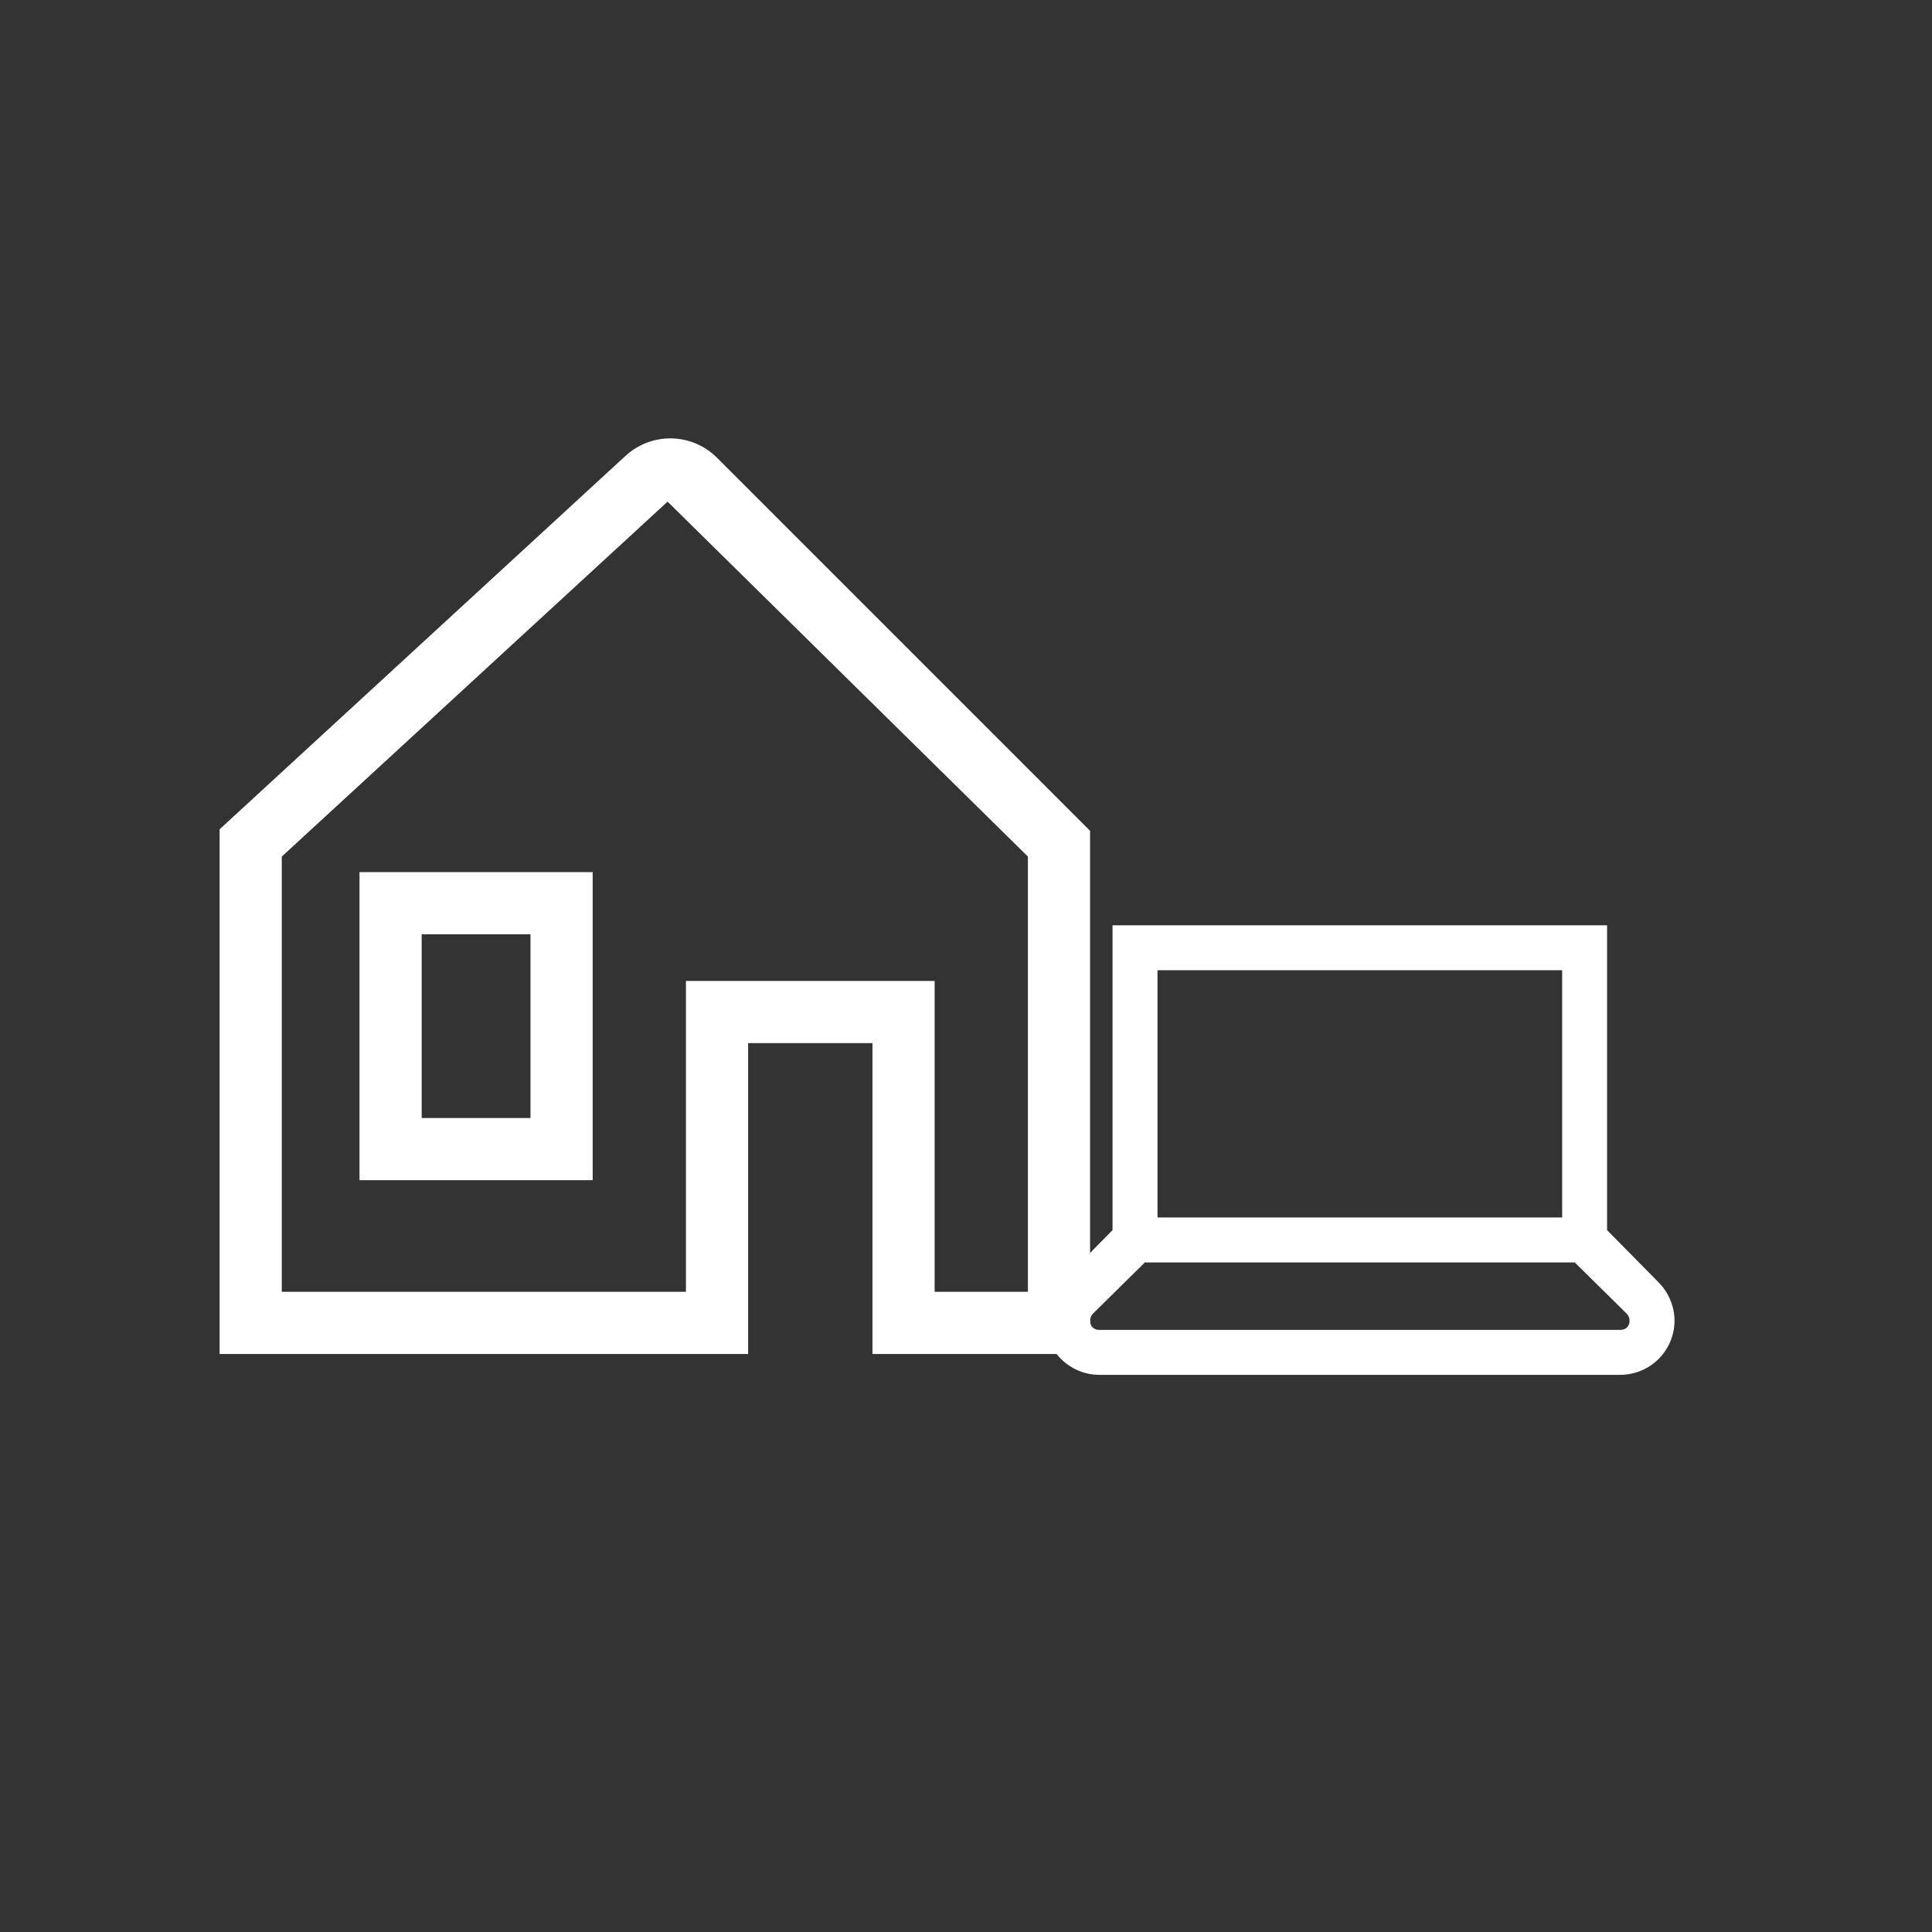
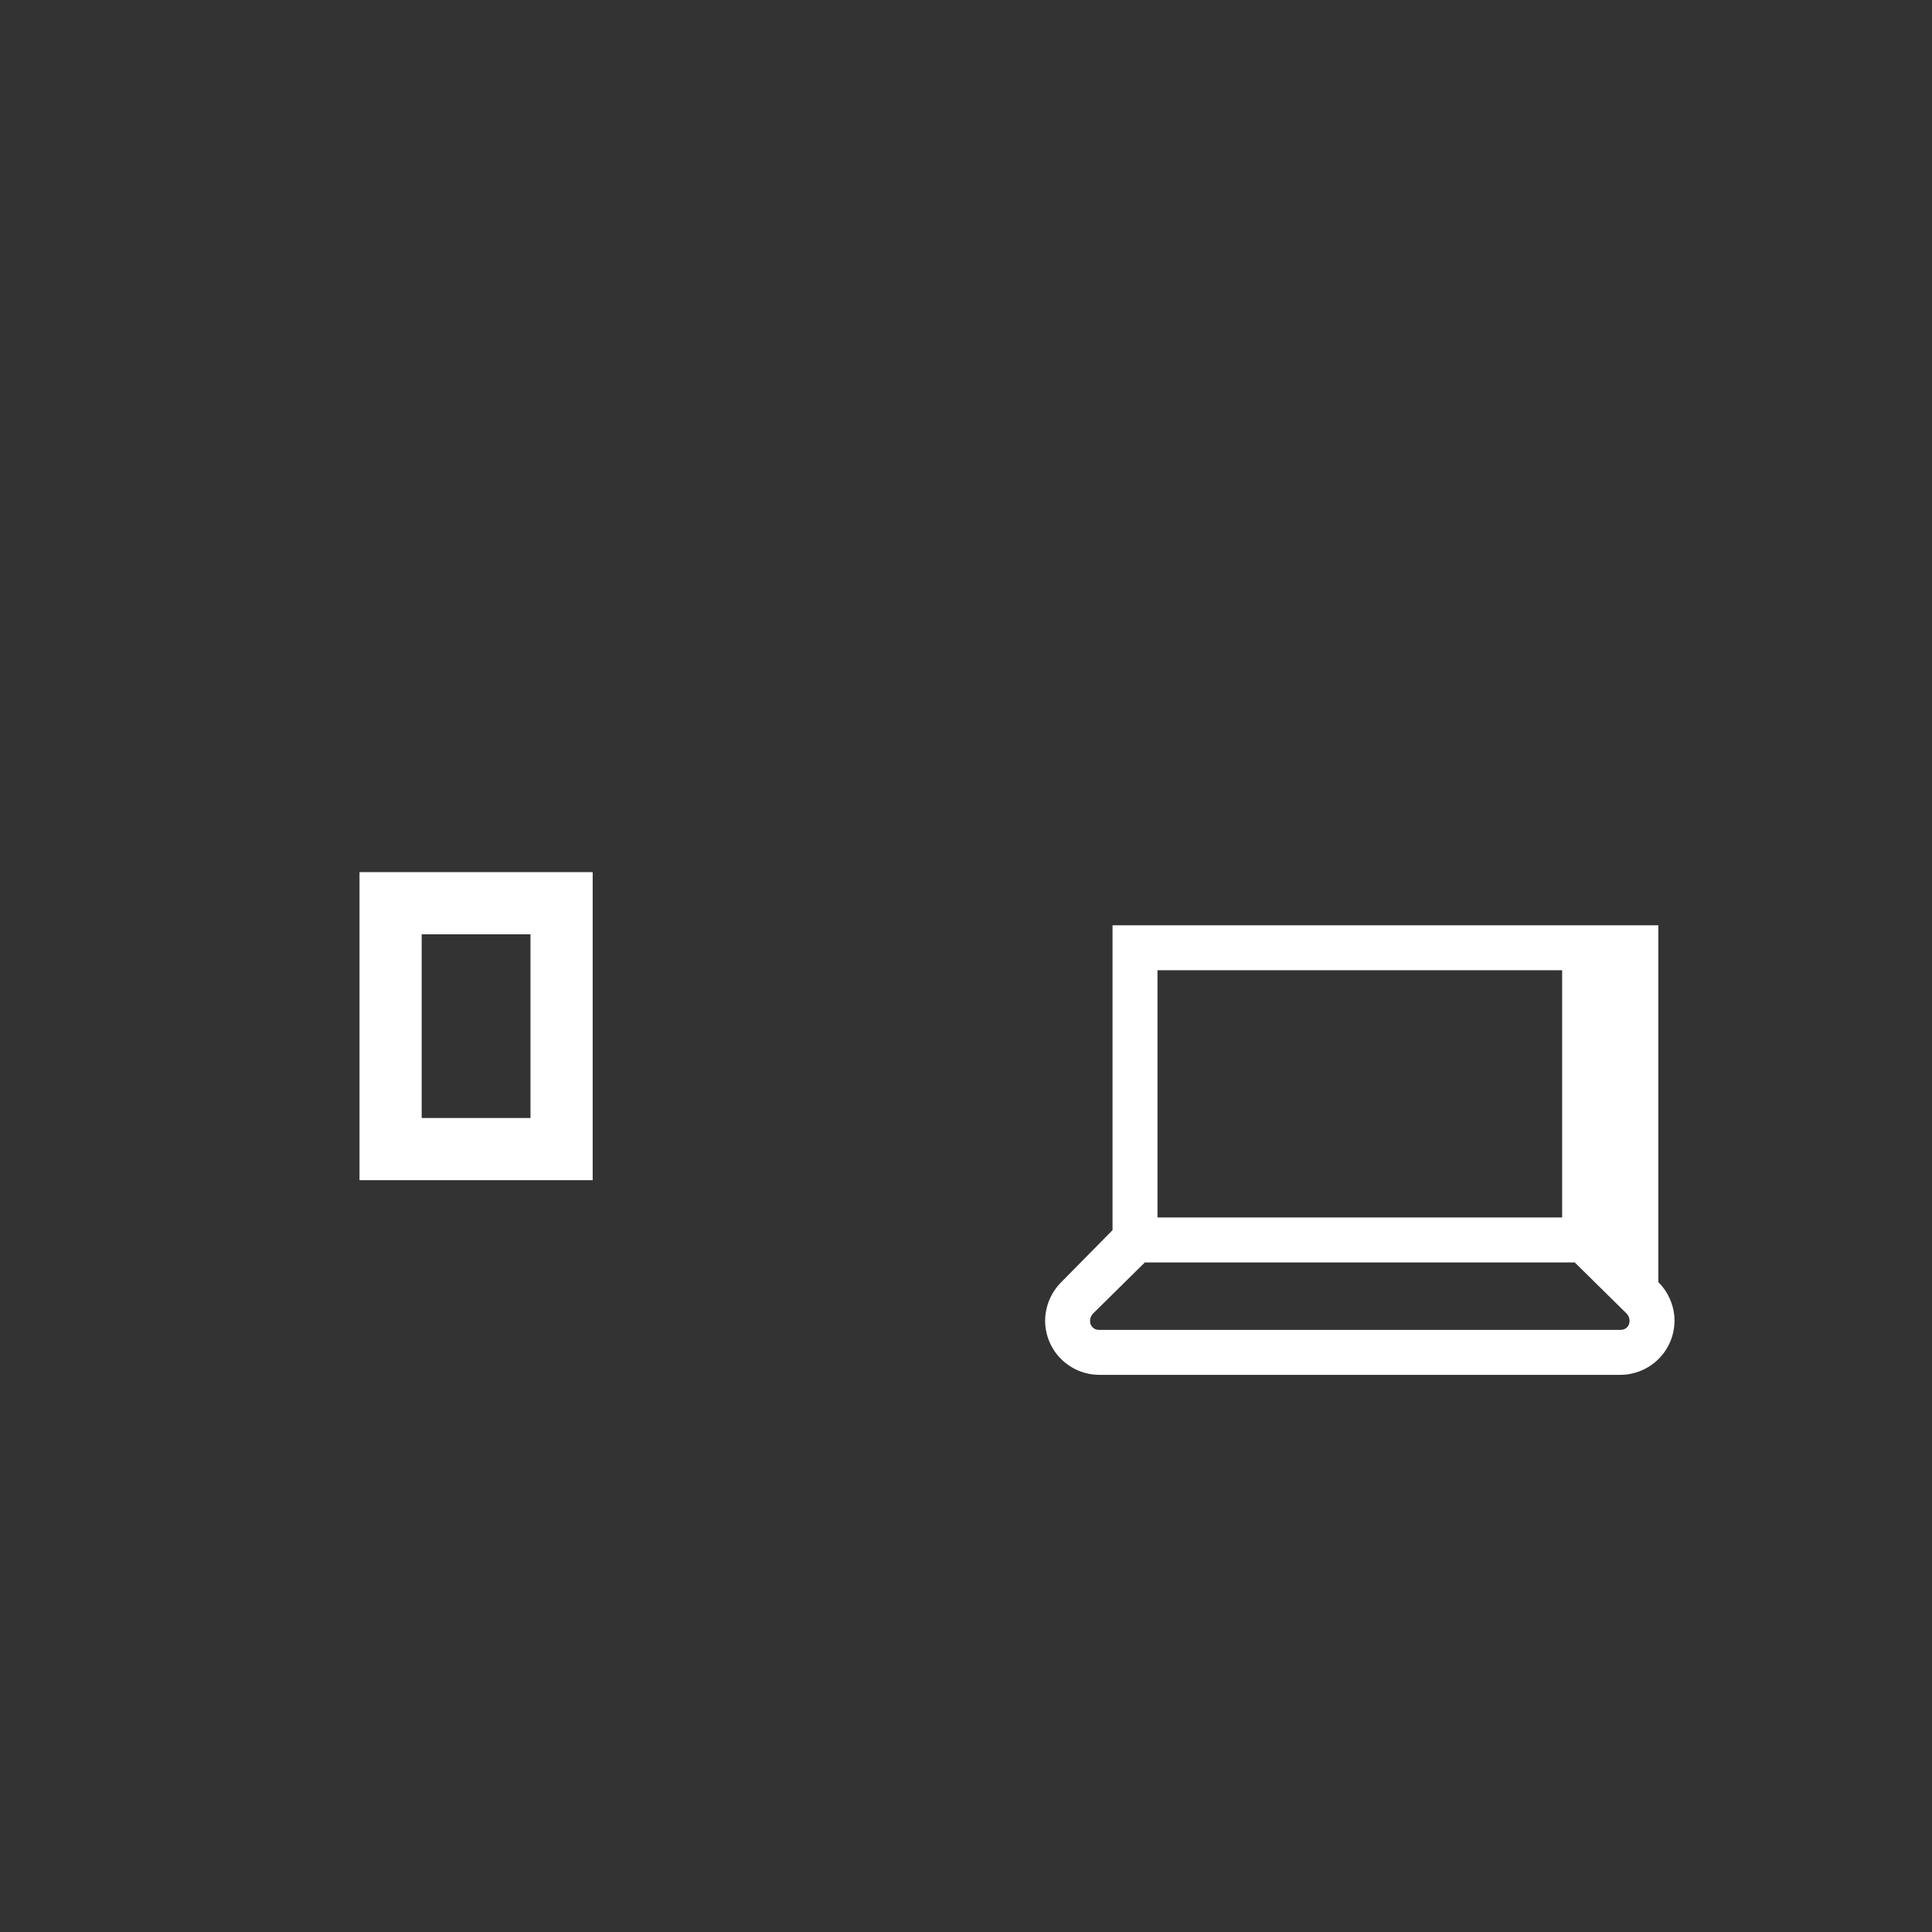
<svg xmlns="http://www.w3.org/2000/svg" width="100" height="100" viewBox="0 0 100 100" fill="none">
  <rect x="0" y="0" width="100" height="100" fill="#333333" stroke="none" />
  <path d="M18.608 61.086V45.141H30.677V61.086H18.608ZM27.458 48.359H21.826V57.868H27.458V48.359Z" fill="white" />
-   <path d="M32.378 23.594C33.028 22.996 33.883 22.673 34.765 22.691C35.647 22.71 36.488 23.069 37.112 23.693L56.422 43.003V70.082H45.159V53.991H38.722V70.082H11.367V42.924L32.378 23.594ZM14.585 66.864H35.504V50.773H48.377V66.864H53.204V44.336L34.557 25.968V25.962L14.585 44.336V66.864Z" fill="white" />
-   <path d="M57.585 47.892V63.672L54.933 66.362C54.401 66.893 54.1 67.612 54.095 68.364C54.098 69.105 54.394 69.815 54.919 70.339C55.443 70.863 56.153 71.159 56.894 71.162H83.874C84.615 71.158 85.325 70.862 85.849 70.338C86.374 69.814 86.67 69.104 86.673 68.362C86.673 67.618 86.364 66.889 85.835 66.361L83.183 63.673V47.892H57.585ZM59.912 50.219H80.856V63.017H59.912V50.219ZM59.257 65.344H81.509L84.201 67.997C84.29 68.09 84.346 68.234 84.346 68.362C84.346 68.642 84.153 68.835 83.874 68.835H56.894C56.831 68.838 56.769 68.828 56.71 68.805C56.651 68.783 56.598 68.748 56.553 68.703C56.509 68.659 56.474 68.606 56.451 68.547C56.429 68.488 56.419 68.425 56.422 68.362C56.424 68.227 56.475 68.097 56.567 67.998L59.257 65.344Z" fill="white" />
+   <path d="M57.585 47.892V63.672L54.933 66.362C54.401 66.893 54.1 67.612 54.095 68.364C54.098 69.105 54.394 69.815 54.919 70.339C55.443 70.863 56.153 71.159 56.894 71.162H83.874C84.615 71.158 85.325 70.862 85.849 70.338C86.374 69.814 86.67 69.104 86.673 68.362C86.673 67.618 86.364 66.889 85.835 66.361V47.892H57.585ZM59.912 50.219H80.856V63.017H59.912V50.219ZM59.257 65.344H81.509L84.201 67.997C84.29 68.09 84.346 68.234 84.346 68.362C84.346 68.642 84.153 68.835 83.874 68.835H56.894C56.831 68.838 56.769 68.828 56.71 68.805C56.651 68.783 56.598 68.748 56.553 68.703C56.509 68.659 56.474 68.606 56.451 68.547C56.429 68.488 56.419 68.425 56.422 68.362C56.424 68.227 56.475 68.097 56.567 67.998L59.257 65.344Z" fill="white" />
</svg>